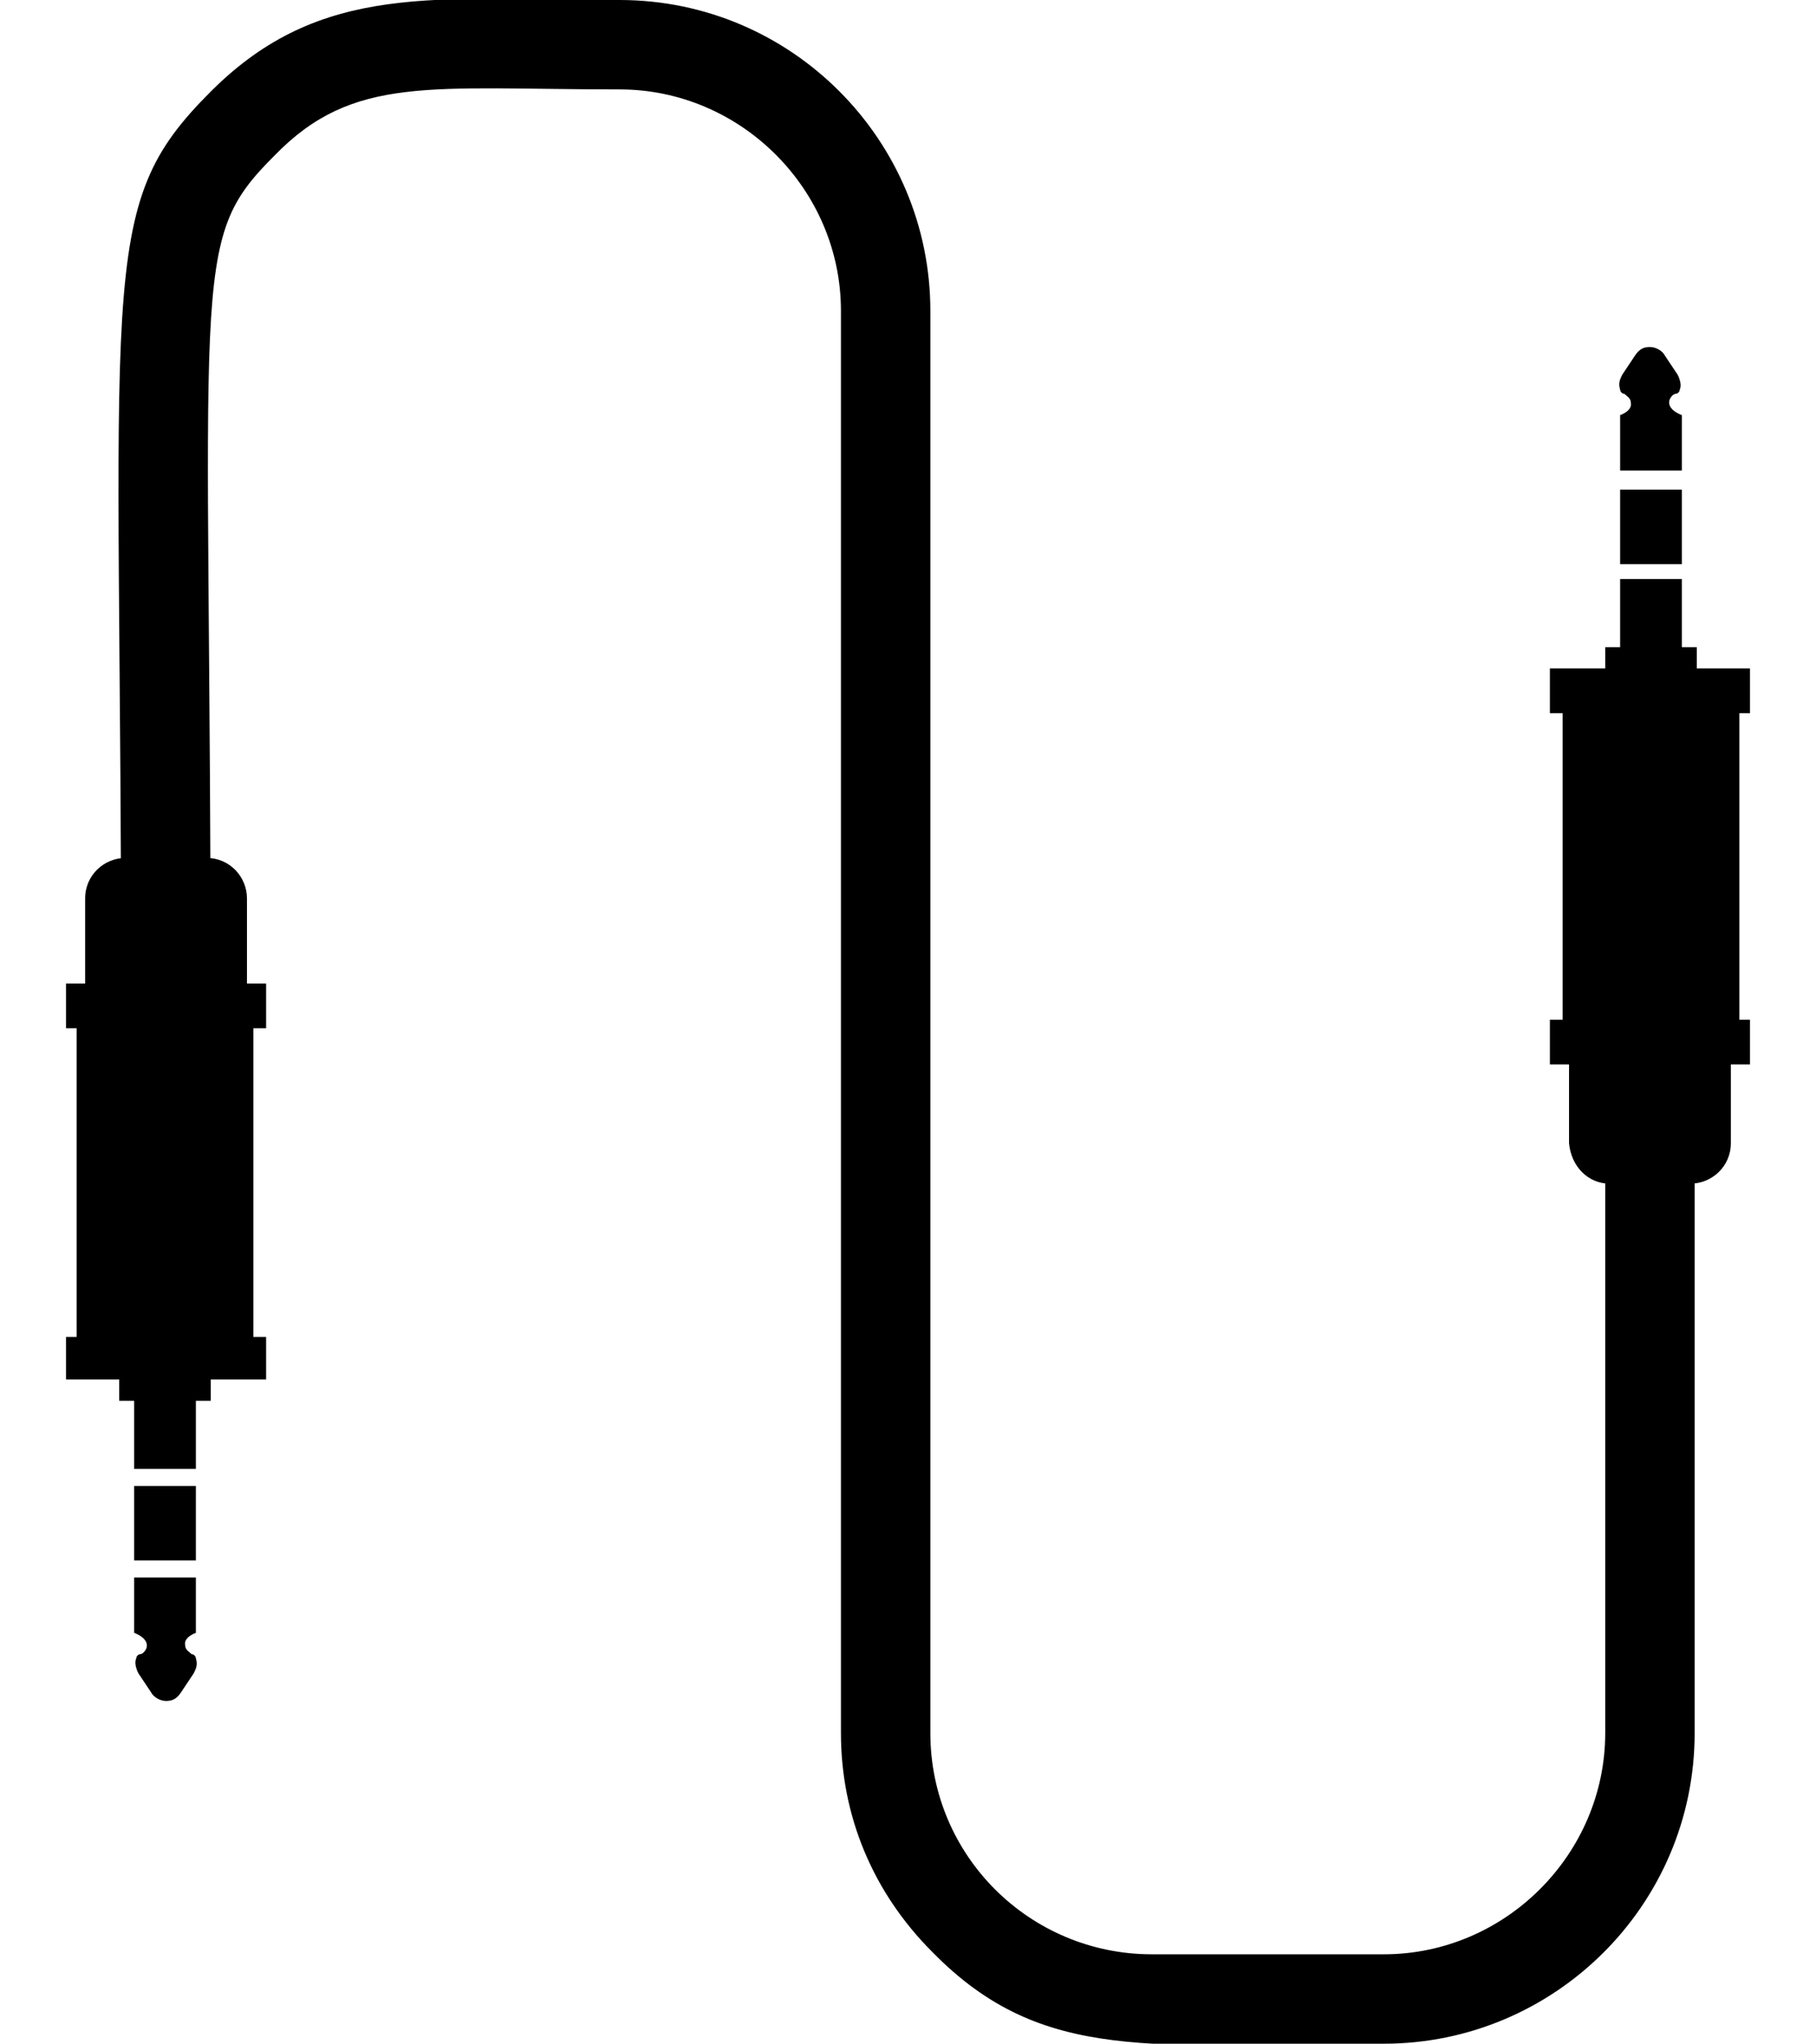
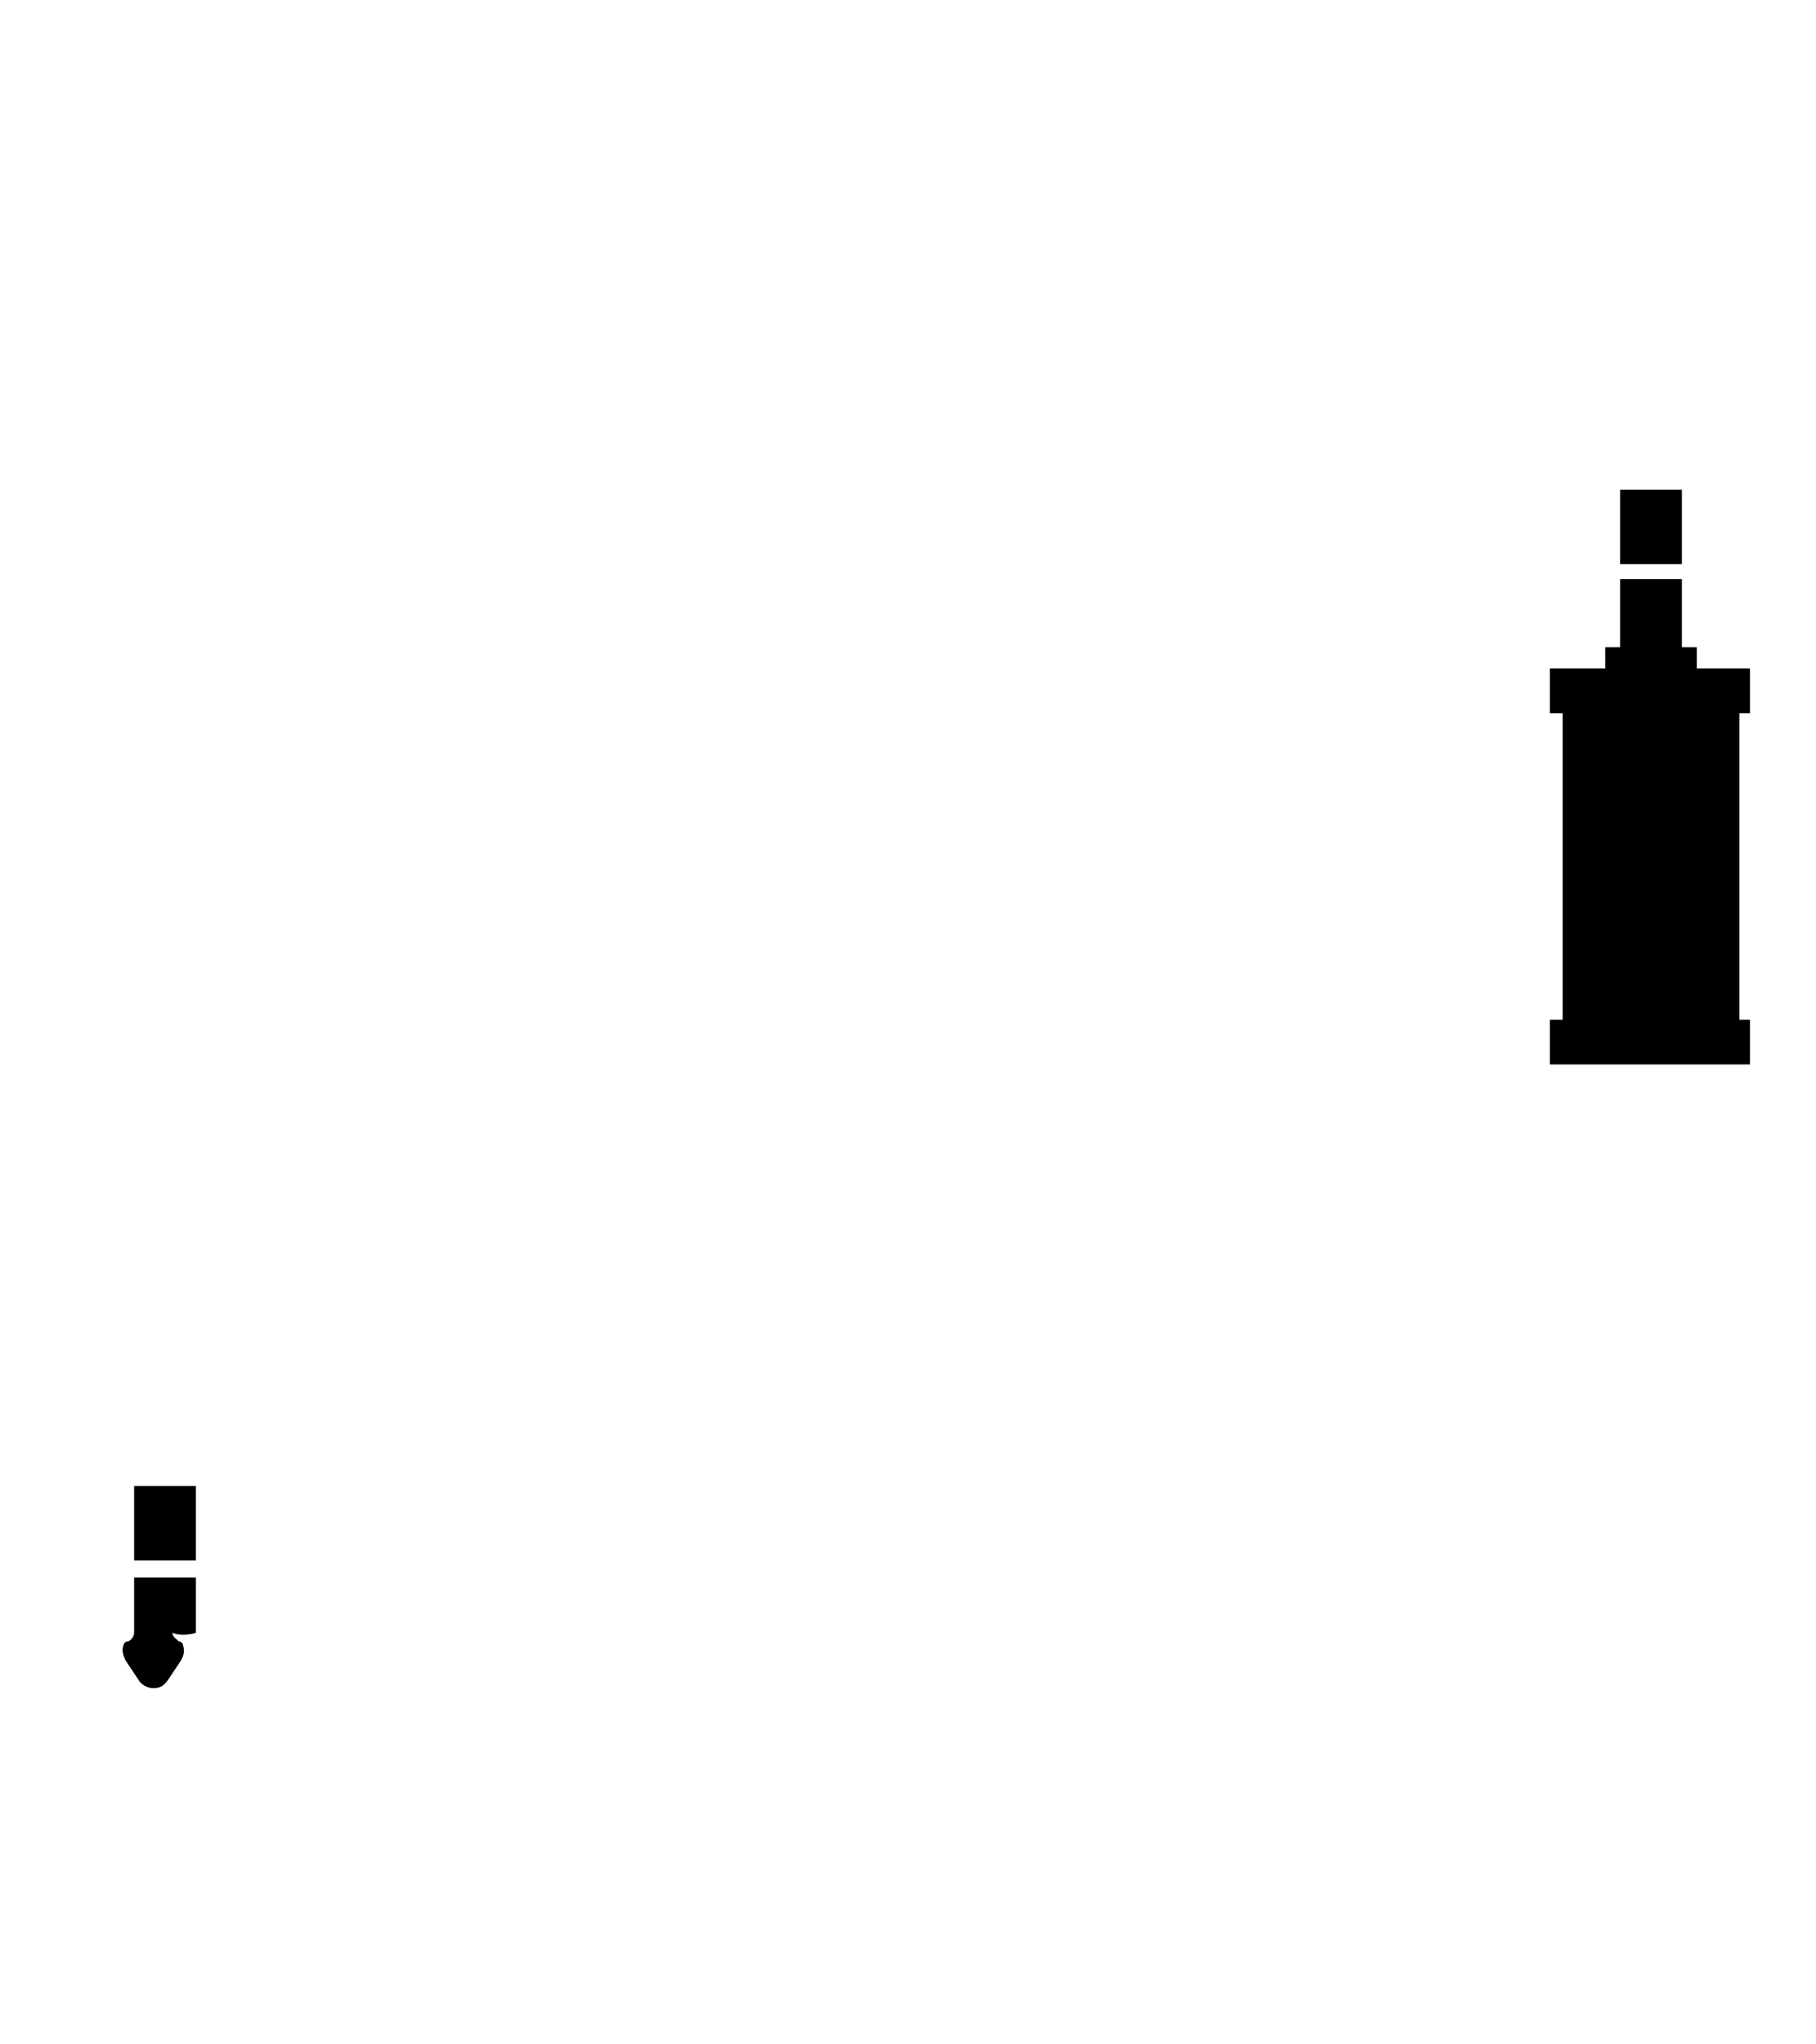
<svg xmlns="http://www.w3.org/2000/svg" version="1.1" id="Layer_1" x="0px" y="0px" viewBox="-136 133 85.3 96" style="enable-background:new -136 133 85.3 96;" xml:space="preserve">
  <g>
    <g>
      <rect x="-59.9" y="156" width="2.9" height="3.5" />
-       <path d="M-59.9,152.5L-59.9,152.5l0,2.6h2.9v-2.6c0,0-0.6-0.2-0.6-0.6c0-0.2,0.2-0.4,0.3-0.4c0.1,0,0.2-0.1,0.2-0.2    c0.1-0.2,0-0.5-0.1-0.7l-0.6-0.9c-0.1-0.2-0.4-0.4-0.7-0.4s-0.5,0.1-0.7,0.4l-0.6,0.9c-0.1,0.2-0.2,0.4-0.1,0.7    c0,0.1,0.1,0.2,0.2,0.2c0.1,0.1,0.3,0.2,0.3,0.4C-59.3,152.3-59.9,152.5-59.9,152.5z" />
      <polygon points="-53.8,166.5 -53.8,164.4 -55.7,164.4 -56.3,164.4 -56.3,163.4 -57,163.4 -57,160.2 -59.9,160.2 -59.9,163.4     -60.6,163.4 -60.6,164.4 -61.2,164.4 -63.2,164.4 -63.2,166.5 -62.6,166.5 -62.6,180.9 -63.2,180.9 -63.2,183 -53.8,183     -53.8,180.9 -54.3,180.9 -54.3,166.5   " />
    </g>
  </g>
-   <path id="XMLID_4_" d="M-126.1,137.3c5.2-5.2,10.6-4.3,19.2-4.3c8.1,0,14.6,6.6,14.6,14.6v66.8c0,5.8,4.7,10.4,10.4,10.4H-71  c5.7,0,10.4-4.7,10.4-10.4v-33.7c0.6,0.2,1.3,0.3,1.9,0.3c0.8,0,1.5-0.1,2.3-0.3v33.7c0,8.1-6.6,14.6-14.6,14.6  c-10.8,0-16,1-21.2-4.3c-2.8-2.8-4.3-6.4-4.3-10.3v-66.8c0-5.7-4.7-10.4-10.4-10.4c-8.9,0-12.5-0.7-16.2,3.1c-4.1,4.1-3,5.1-3,41.1  c-0.7-0.2-1.5-0.3-2.3-0.3c-0.7,0-1.3,0.1-1.9,0.3C-130.3,145.5-131.6,142.8-126.1,137.3z" />
-   <path id="XMLID_46_" d="M-130.1,188.6h3.8c1,0,1.9-0.8,1.9-1.9v-11.5c0-1-0.8-1.9-1.9-1.9h-3.8c-1,0-1.9,0.8-1.9,1.9v11.5  C-132,187.8-131.2,188.6-130.1,188.6z" />
-   <path id="XMLID_47_" d="M-60.4,188.6h3.8c1,0,1.9-0.8,1.9-1.9v-11.5c0-1-0.8-1.9-1.9-1.9h-3.8c-1,0-1.9,0.8-1.9,1.9v11.5  C-62.2,187.8-61.4,188.6-60.4,188.6z" />
  <g>
    <g>
      <rect x="-129.7" y="202.8" width="2.9" height="3.5" />
-       <path d="M-126.8,209.7L-126.8,209.7l0-2.6h-2.9v2.6c0,0,0.6,0.2,0.6,0.6c0,0.2-0.2,0.4-0.3,0.4c-0.1,0-0.2,0.1-0.2,0.2    c-0.1,0.2,0,0.5,0.1,0.7l0.6,0.9c0.1,0.2,0.4,0.4,0.7,0.4c0.3,0,0.5-0.1,0.7-0.4l0.6-0.9c0.1-0.2,0.2-0.4,0.1-0.7    c0-0.1-0.1-0.2-0.2-0.2c-0.1-0.1-0.3-0.2-0.3-0.4C-127.4,209.9-126.8,209.7-126.8,209.7z" />
-       <polygon points="-132.9,195.8 -132.9,197.8 -131,197.8 -130.4,197.8 -130.4,198.8 -129.7,198.8 -129.7,202 -126.8,202     -126.8,198.8 -126.1,198.8 -126.1,197.8 -125.5,197.8 -123.5,197.8 -123.5,195.8 -124.1,195.8 -124.1,181.3 -123.5,181.3     -123.5,179.2 -132.9,179.2 -132.9,181.3 -132.4,181.3 -132.4,195.8   " />
+       <path d="M-126.8,209.7L-126.8,209.7l0-2.6h-2.9v2.6c0,0.2-0.2,0.4-0.3,0.4c-0.1,0-0.2,0.1-0.2,0.2    c-0.1,0.2,0,0.5,0.1,0.7l0.6,0.9c0.1,0.2,0.4,0.4,0.7,0.4c0.3,0,0.5-0.1,0.7-0.4l0.6-0.9c0.1-0.2,0.2-0.4,0.1-0.7    c0-0.1-0.1-0.2-0.2-0.2c-0.1-0.1-0.3-0.2-0.3-0.4C-127.4,209.9-126.8,209.7-126.8,209.7z" />
    </g>
  </g>
</svg>